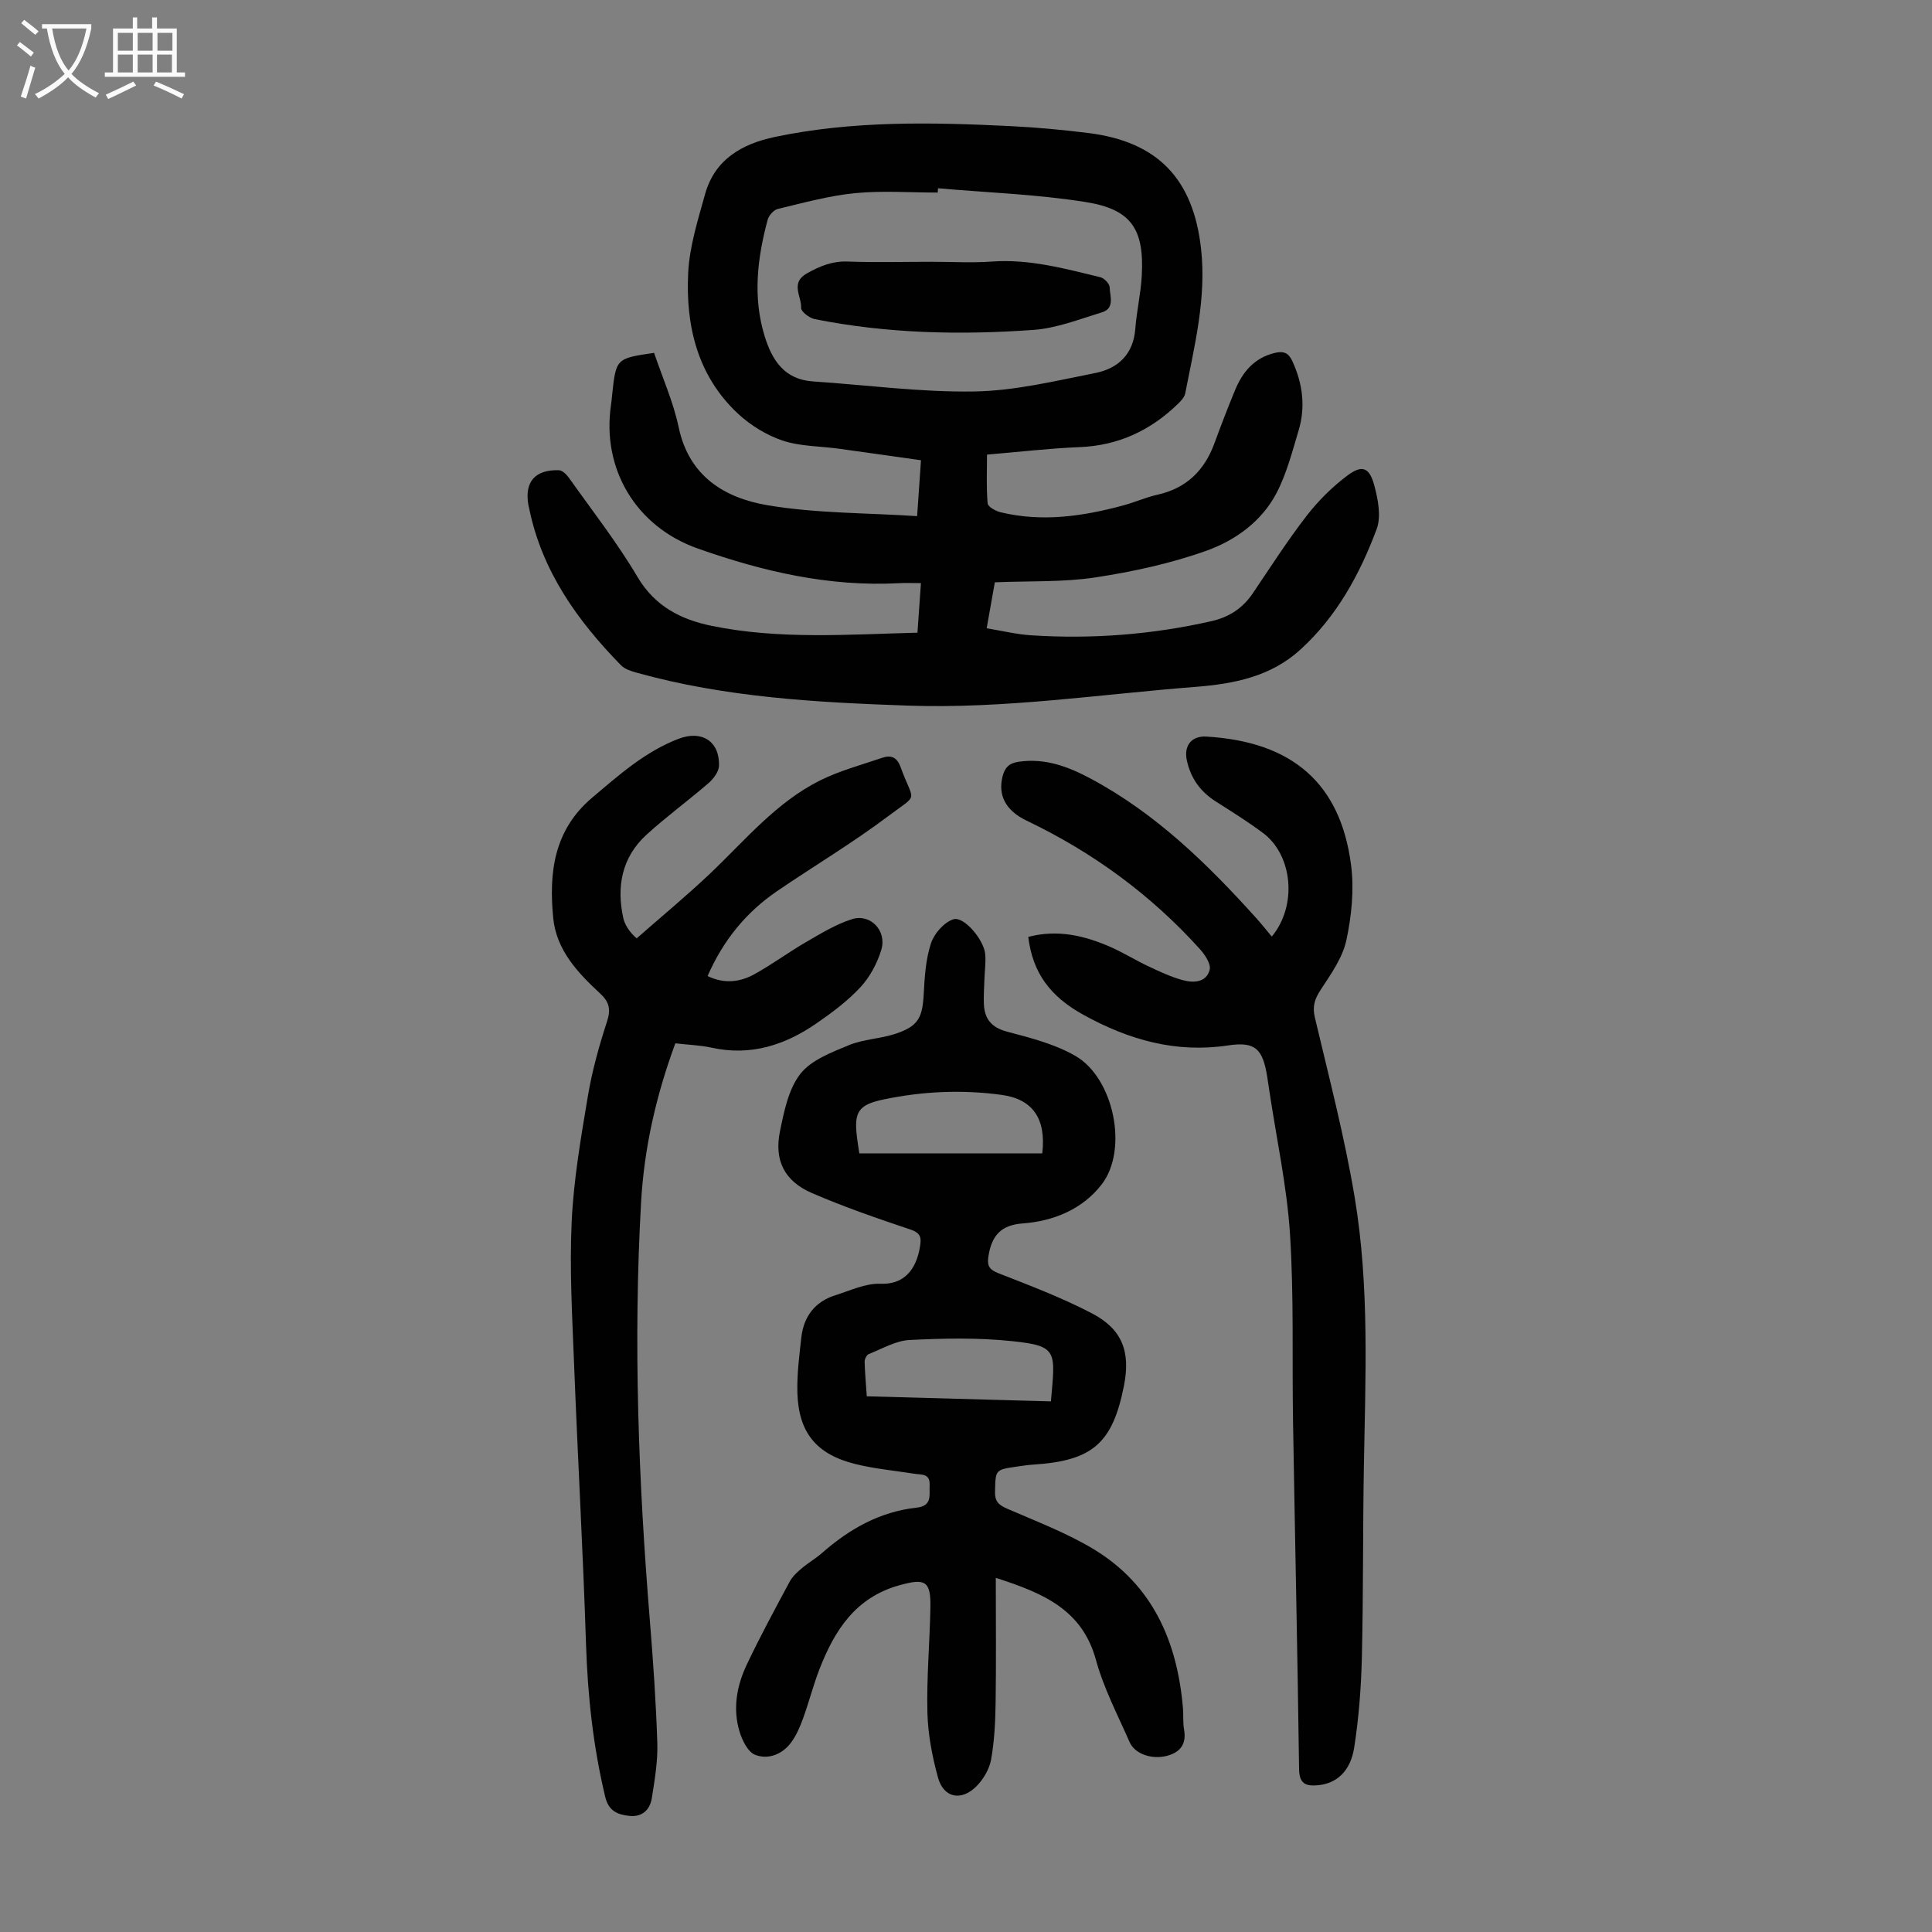
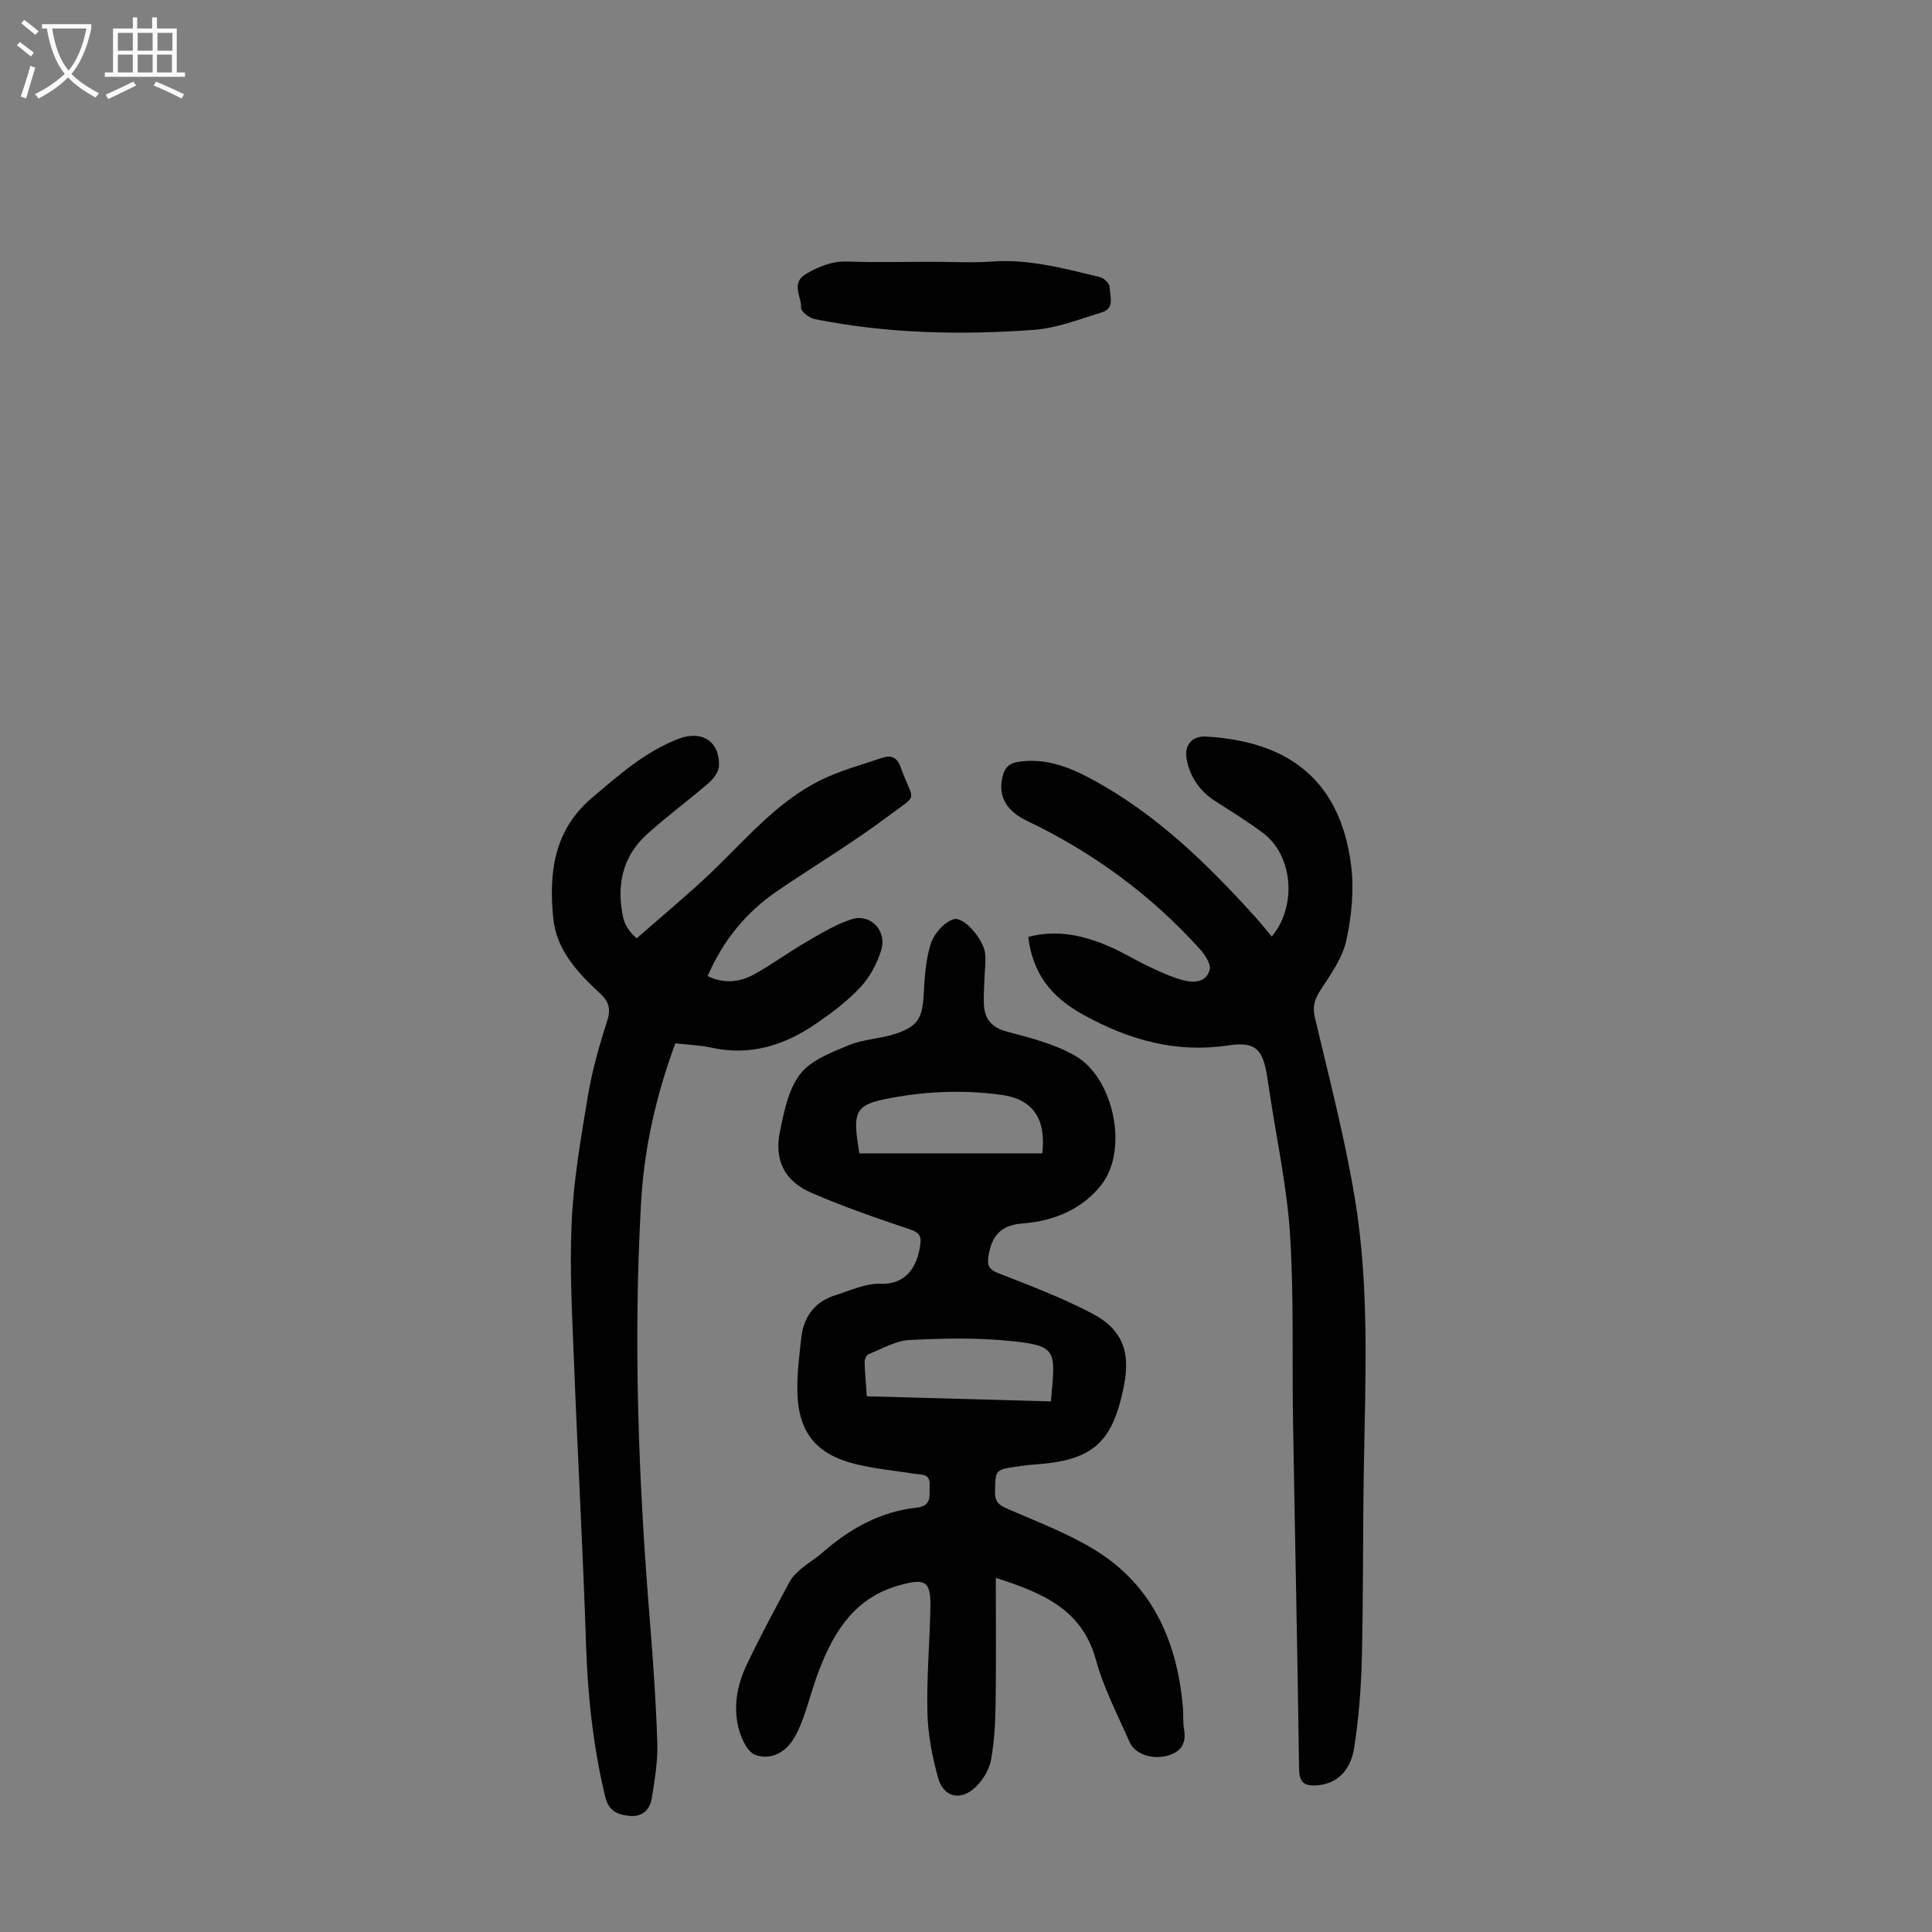
<svg xmlns="http://www.w3.org/2000/svg" enable-background="new 0 0 400 400" viewBox="0 0 400 400">
  <rect x="0" y="0" width="400" height="400" fill="#808080" stroke="none" />
  <g fill="#010101">
-     <path d="m189.95 130.99c.25-3.55.46-6.65.72-10.26-1.74 0-3.15-.07-4.55.01-14.45.78-28.21-2.42-41.69-7.19-12.75-4.51-19.93-16.49-17.91-29.84.1-.66.15-1.33.22-2 .81-7.5.81-7.5 8.68-8.65 1.72 5.09 3.98 10.14 5.1 15.43 2.14 10.18 9.58 14.62 18.38 16.11 10.05 1.7 20.4 1.57 30.98 2.26.3-4.38.54-7.8.8-11.57-5.86-.83-11.47-1.63-17.08-2.4-3.88-.53-7.95-.46-11.59-1.68-3.35-1.13-6.67-3.18-9.27-5.61-8.36-7.84-10.8-18.18-10.26-29.1.27-5.47 2.01-10.93 3.49-16.28 2.01-7.21 7.62-10.43 14.47-11.87 16.14-3.39 32.46-3.04 48.79-2.24 5.36.26 10.71.76 16.04 1.42 14.41 1.78 21.8 9.49 23.4 24.01 1.13 10.22-1.36 20.02-3.28 29.89-.15.79-.86 1.56-1.48 2.16-5.67 5.51-12.32 8.65-20.36 8.98-6.24.25-12.46.99-19.2 1.55 0 3.5-.16 6.82.13 10.1.06.7 1.64 1.58 2.65 1.83 8.63 2.09 17.11.85 25.5-1.43 2.37-.64 4.64-1.67 7.03-2.2 6-1.34 9.72-5.03 11.79-10.68 1.34-3.67 2.75-7.32 4.24-10.93 1.56-3.77 3.93-6.68 8.19-7.73 1.89-.46 2.9-.03 3.7 1.71 2.14 4.66 2.75 9.47 1.27 14.38-1.32 4.38-2.47 8.92-4.57 12.93-3.06 5.85-8.52 9.78-14.47 11.91-7.4 2.65-15.25 4.35-23.04 5.54-6.66 1.01-13.52.71-20.8 1.01-.45 2.56-1.03 5.79-1.69 9.52 3.3.54 6.22 1.26 9.18 1.45 12.57.82 25.02-.13 37.33-2.92 3.71-.84 6.51-2.69 8.62-5.82 3.63-5.38 7.14-10.85 11.1-15.98 2.42-3.13 5.34-6.03 8.5-8.39 3-2.24 4.52-1.65 5.52 2.07.78 2.9 1.47 6.47.48 9.09-3.5 9.35-8.28 18.11-15.82 24.95-6.11 5.55-13.65 7.05-21.67 7.68-19.84 1.54-39.55 4.57-59.55 3.88-18.93-.66-37.76-1.69-56.13-6.81-1.15-.32-2.47-.73-3.26-1.53-9.04-9.25-16.39-19.52-19.03-32.53-.04-.22-.11-.43-.15-.65-.85-4.77 1.36-7.39 6.34-7.21.74.03 1.63.96 2.14 1.69 4.79 6.75 9.92 13.31 14.12 20.42 3.63 6.13 9.08 8.83 15.41 10.12 13.97 2.85 28.07 1.77 42.54 1.4zm4.26-92.01c-.02.3-.05.59-.07.89-5.71 0-11.46-.43-17.11.12-5.38.53-10.67 2-15.96 3.26-.86.2-1.89 1.34-2.13 2.23-2.15 7.98-3.12 16.06-.62 24.15 1.53 4.95 4.09 8.95 10 9.34 11.13.74 22.27 2.26 33.39 2.08 8.38-.13 16.77-2.18 25.06-3.82 4.7-.93 7.88-3.87 8.28-9.15.28-3.67 1.14-7.3 1.34-10.97.53-9.63-2.11-13.76-11.56-15.27-10.09-1.62-20.4-1.96-30.62-2.86z" />
    <path d="m206.17 326.68c0 9.21.09 17.58-.04 25.95-.06 3.89-.25 7.83-.93 11.65-.35 1.95-1.55 4.02-2.96 5.47-3.16 3.25-6.87 2.52-8.04-1.73-1.2-4.37-2.08-8.95-2.19-13.46-.18-7.26.49-14.54.62-21.81.1-5.53-1.16-6-6.42-4.54-9.1 2.53-13.41 9.33-16.53 17.33-1.3 3.33-2.17 6.81-3.39 10.17-.64 1.77-1.4 3.58-2.51 5.07-1.82 2.46-4.74 3.58-7.43 2.54-1.51-.58-2.7-3.02-3.25-4.86-1.41-4.69-.57-9.4 1.47-13.73 2.76-5.85 5.86-11.55 8.92-17.26.56-1.04 1.51-1.93 2.43-2.71 1.36-1.16 2.94-2.06 4.28-3.24 5.66-4.97 11.99-8.55 19.58-9.38 3.3-.36 2.59-2.62 2.69-4.66.12-2.48-1.73-2.12-3.2-2.36-4.08-.65-8.23-1.02-12.23-2.02-8.07-2.02-11.73-6.55-11.95-14.81-.1-3.77.39-7.57.81-11.34.48-4.36 2.8-7.45 7.06-8.79 3.07-.96 6.24-2.49 9.31-2.37 5.75.22 7.73-4.07 8.28-8.2.22-1.68-.26-2.43-2.08-3.04-6.86-2.3-13.73-4.67-20.37-7.54-5.69-2.46-7.86-6.78-6.61-12.82.85-4.11 1.75-8.7 4.21-11.85 2.24-2.87 6.44-4.45 10.05-5.95 3.05-1.26 6.57-1.32 9.73-2.38 4.66-1.57 5.51-3.32 5.77-8.26.19-3.52.41-7.16 1.5-10.45.66-2.02 2.71-4.36 4.64-4.97 2.17-.69 6.29 4.22 6.58 7.15.17 1.76-.11 3.57-.16 5.35-.05 1.67-.18 3.34-.11 5.01.13 3.14 1.58 4.91 4.86 5.77 4.82 1.27 9.84 2.55 14.1 5.01 7.91 4.56 11.02 19.34 5.44 26.59-3.88 5.04-9.79 7.6-16.37 8.09-4.47.33-6.46 2.49-7.11 6.97-.27 1.89.29 2.63 2.15 3.36 6.53 2.55 13.13 5.06 19.33 8.3 6.29 3.29 7.98 7.98 6.61 14.94-2.36 11.96-6.51 15.57-18.76 16.36-1.11.07-2.22.24-3.33.4-4.64.66-4.5.67-4.61 5.26-.05 2.11.89 2.76 2.63 3.52 6.03 2.62 12.25 4.98 17.84 8.36 12.19 7.4 17.28 19.13 18.44 32.9.12 1.45-.03 2.94.22 4.36.53 2.96-.66 4.71-3.47 5.48-3.1.85-6.7-.32-7.8-2.83-2.46-5.62-5.37-11.15-6.97-17.03-2.84-10.32-10.75-13.78-20.73-16.97zm11.41-36.54c.91-10.44 1.51-11.48-8.14-12.48-6.98-.73-14.09-.58-21.11-.23-2.87.14-5.68 1.82-8.47 2.92-.44.17-.86 1.04-.85 1.58.06 2.32.28 4.63.45 7.16 12.96.36 25.54.7 38.12 1.05zm-1.79-51.35c.84-7.22-2-11.24-8.45-12.11-8.16-1.11-16.27-.74-24.31.93-5.27 1.09-6.25 2.54-5.61 7.79.13 1.08.31 2.16.49 3.39z" />
    <path d="m212.89 193.97c6.11-1.59 11.69-.26 17.09 2.12 2.65 1.17 5.13 2.73 7.76 3.96 2.31 1.09 4.66 2.2 7.11 2.87 2.21.61 4.89.55 5.6-2.13.31-1.18-.96-3.11-2-4.26-10.16-11.27-22.17-20.06-35.87-26.61-4.48-2.14-5.95-5.34-5.02-9.13.45-1.83 1.32-2.79 3.35-3.08 5.52-.79 10.25 1 15.01 3.55 13.43 7.21 24.1 17.64 34.16 28.81 1.11 1.23 2.13 2.53 3.23 3.84 5.35-6.47 4.3-16.9-1.83-21.46-3.13-2.33-6.46-4.42-9.76-6.51-3.21-2.03-5.21-4.85-6-8.52-.65-3.03.96-5.09 4.01-4.92 17.9 1.04 27.8 9.75 29.99 26.56.66 5.09.12 10.55-.97 15.6-.78 3.63-3.18 7-5.28 10.21-1.26 1.92-1.8 3.44-1.24 5.8 2.93 12.38 6.16 24.73 8.25 37.27 3.09 18.51 2.21 37.26 1.89 55.95-.22 13.09-.1 26.18-.41 39.26-.15 6.24-.63 12.52-1.59 18.68-.78 4.97-3.73 7.46-7.56 7.79-2.48.21-3.81-.3-3.85-3.38-.32-23.94-.85-47.88-1.25-71.83-.22-12.98.2-25.99-.63-38.93-.64-9.89-2.79-19.69-4.26-29.52-.15-1-.29-1.99-.45-2.99-.92-5.77-2.43-7.38-8.08-6.53-10.84 1.64-20.57-1.15-29.9-6.29-6.99-3.83-10.59-8.75-11.5-16.18z" />
    <path d="m139.82 216.01c-3.99 10.83-6.45 21.65-7.09 32.91-1.64 28.89-.54 57.71 1.81 86.52.69 8.47 1.28 16.97 1.55 25.46.12 3.75-.54 7.55-1.12 11.29-.38 2.47-1.95 4.06-4.68 3.77-2.43-.26-4.28-.99-4.99-3.96-2.49-10.38-3.62-20.88-3.97-31.54-.62-19.33-1.72-38.65-2.47-57.98-.38-9.84-.96-19.71-.5-29.53.4-8.68 1.9-17.34 3.34-25.93.88-5.26 2.32-10.46 3.98-15.53.83-2.54.44-4.07-1.43-5.8-4.65-4.3-9.06-8.99-9.71-15.61-.92-9.36.1-18.21 8.06-24.93 5.57-4.71 10.98-9.55 17.92-12.2 4.79-1.83 8.5.54 8.34 5.6-.04 1.23-1.14 2.7-2.16 3.58-4.22 3.65-8.75 6.95-12.87 10.71-5.1 4.66-6.22 10.76-4.78 17.25.44 1.99 2.14 3.69 2.77 4.18 5.1-4.48 10.35-8.81 15.27-13.48 7.21-6.85 13.61-14.68 22.7-19.21 4.06-2.02 8.53-3.21 12.85-4.68 1.81-.62 3.06-.18 3.82 1.92 2.74 7.58 3.92 5.28-2.56 10.15-7.4 5.57-15.4 10.33-23.06 15.56-6.42 4.39-11.15 10.23-14.34 17.55 3.36 1.64 6.63 1.3 9.63-.35 3.71-2.04 7.13-4.59 10.8-6.71 3.06-1.77 6.15-3.67 9.47-4.72 3.83-1.2 7.27 2.42 6.06 6.37-.84 2.76-2.34 5.58-4.29 7.69-2.63 2.84-5.82 5.23-9.03 7.45-6.55 4.55-13.69 6.89-21.81 5.1-2.37-.52-4.86-.59-7.51-.9z" />
    <path d="m192.97 54.2c4.13 0 8.29.25 12.4-.05 7.74-.56 15.06 1.46 22.43 3.24.8.19 1.91 1.33 1.94 2.06.05 1.83 1.12 4.38-1.58 5.21-4.66 1.42-9.37 3.29-14.15 3.64-15.18 1.09-30.36.77-45.36-2.24-1.09-.22-2.83-1.57-2.79-2.31.14-2.37-2.34-5.17 1.22-7.16 2.7-1.51 5.27-2.57 8.47-2.44 5.79.21 11.61.05 17.42.05z" />
  </g>
  <path d="m6.4 11.7c-1-.8-1.9-1.6-2.9-2.3l.6-.7c.9.7 1.9 1.4 2.9 2.2zm-2.1 8.3c.7-2.1 1.4-4.2 2-6.4.2.1.6.3 1 .4-.7 2.3-1.3 4.4-1.9 6.4zm3-12.8c-1.1-.9-2.1-1.7-2.9-2.4l.6-.7c1 .8 2 1.5 3 2.4zm1.4-1.3v-.9h10.2v.9c-.9 4.2-2.3 7.3-4.1 9.4 1.3 1.4 3.2 2.7 5.7 4-.2.2-.4.5-.7.9-2.5-1.4-4.4-2.7-5.7-4.2-1.4 1.5-3.5 3-6.1 4.4 0 0 0 0-.1-.1-.3-.4-.5-.7-.7-.8 2.7-1.3 4.7-2.8 6.2-4.2-1.8-2.2-3-5.3-3.7-9.4zm9.2 0h-7.1c.6 3.8 1.7 6.7 3.4 8.7 1.7-2 2.9-4.8 3.7-8.7z" fill="#fbfafa" />
  <path d="m31.6 3.6h.9v2.3h4.1v9.1h1.7v.9h-16.6v-.9h1.7v-9.1h4.1v-2.3h.9v2.3h3.1v-2.3zm-4 13.3.6.8c-1.9.9-3.8 1.9-5.8 2.8-.2-.3-.3-.6-.5-.9 2-.9 3.9-1.8 5.7-2.7zm-3.2-10.1v3.7h3.1v-3.7zm0 4.5v3.7h3.1v-3.7zm4.1-4.5v3.7h3.1v-3.7zm0 4.5v3.7h3.1v-3.7zm9.1 9.1c-2.1-1.1-4.1-2-5.8-2.7l.5-.8c2.2.9 4.1 1.8 5.8 2.6zm-1.9-13.6h-3.1v3.7h3.1zm-3.2 4.5v3.7h3.1v-3.7z" fill="#fbfafa" />
</svg>